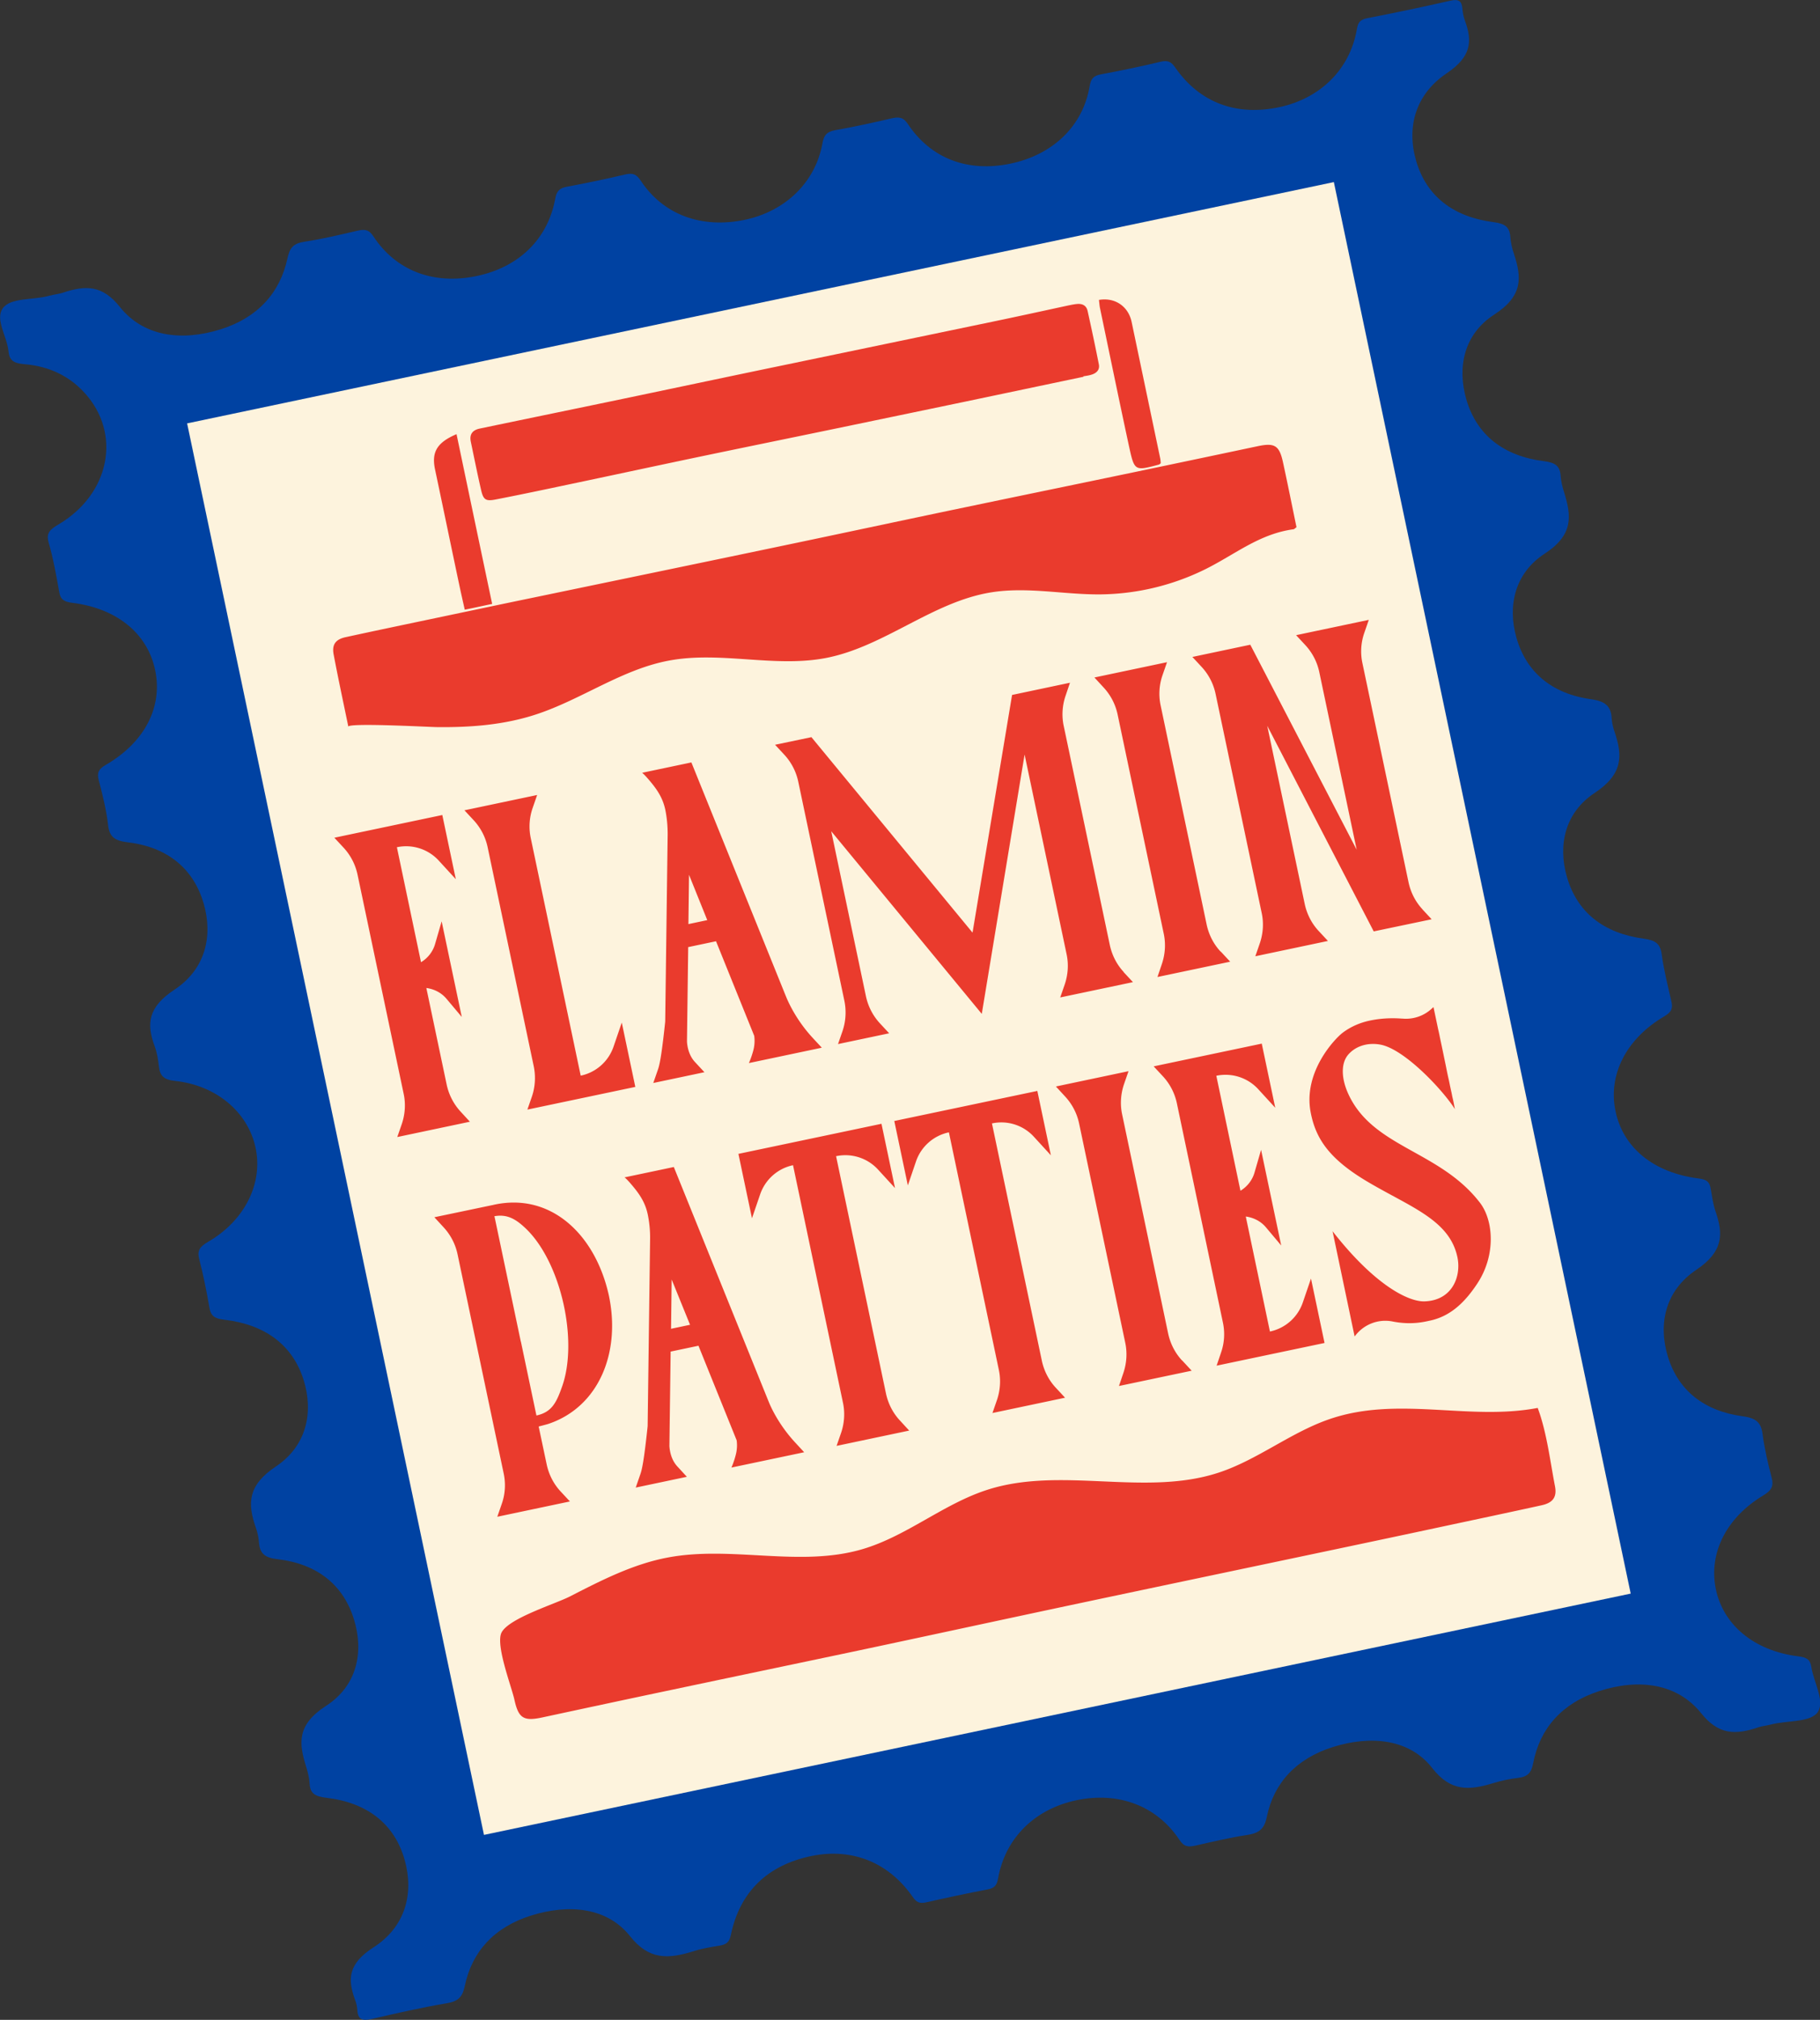
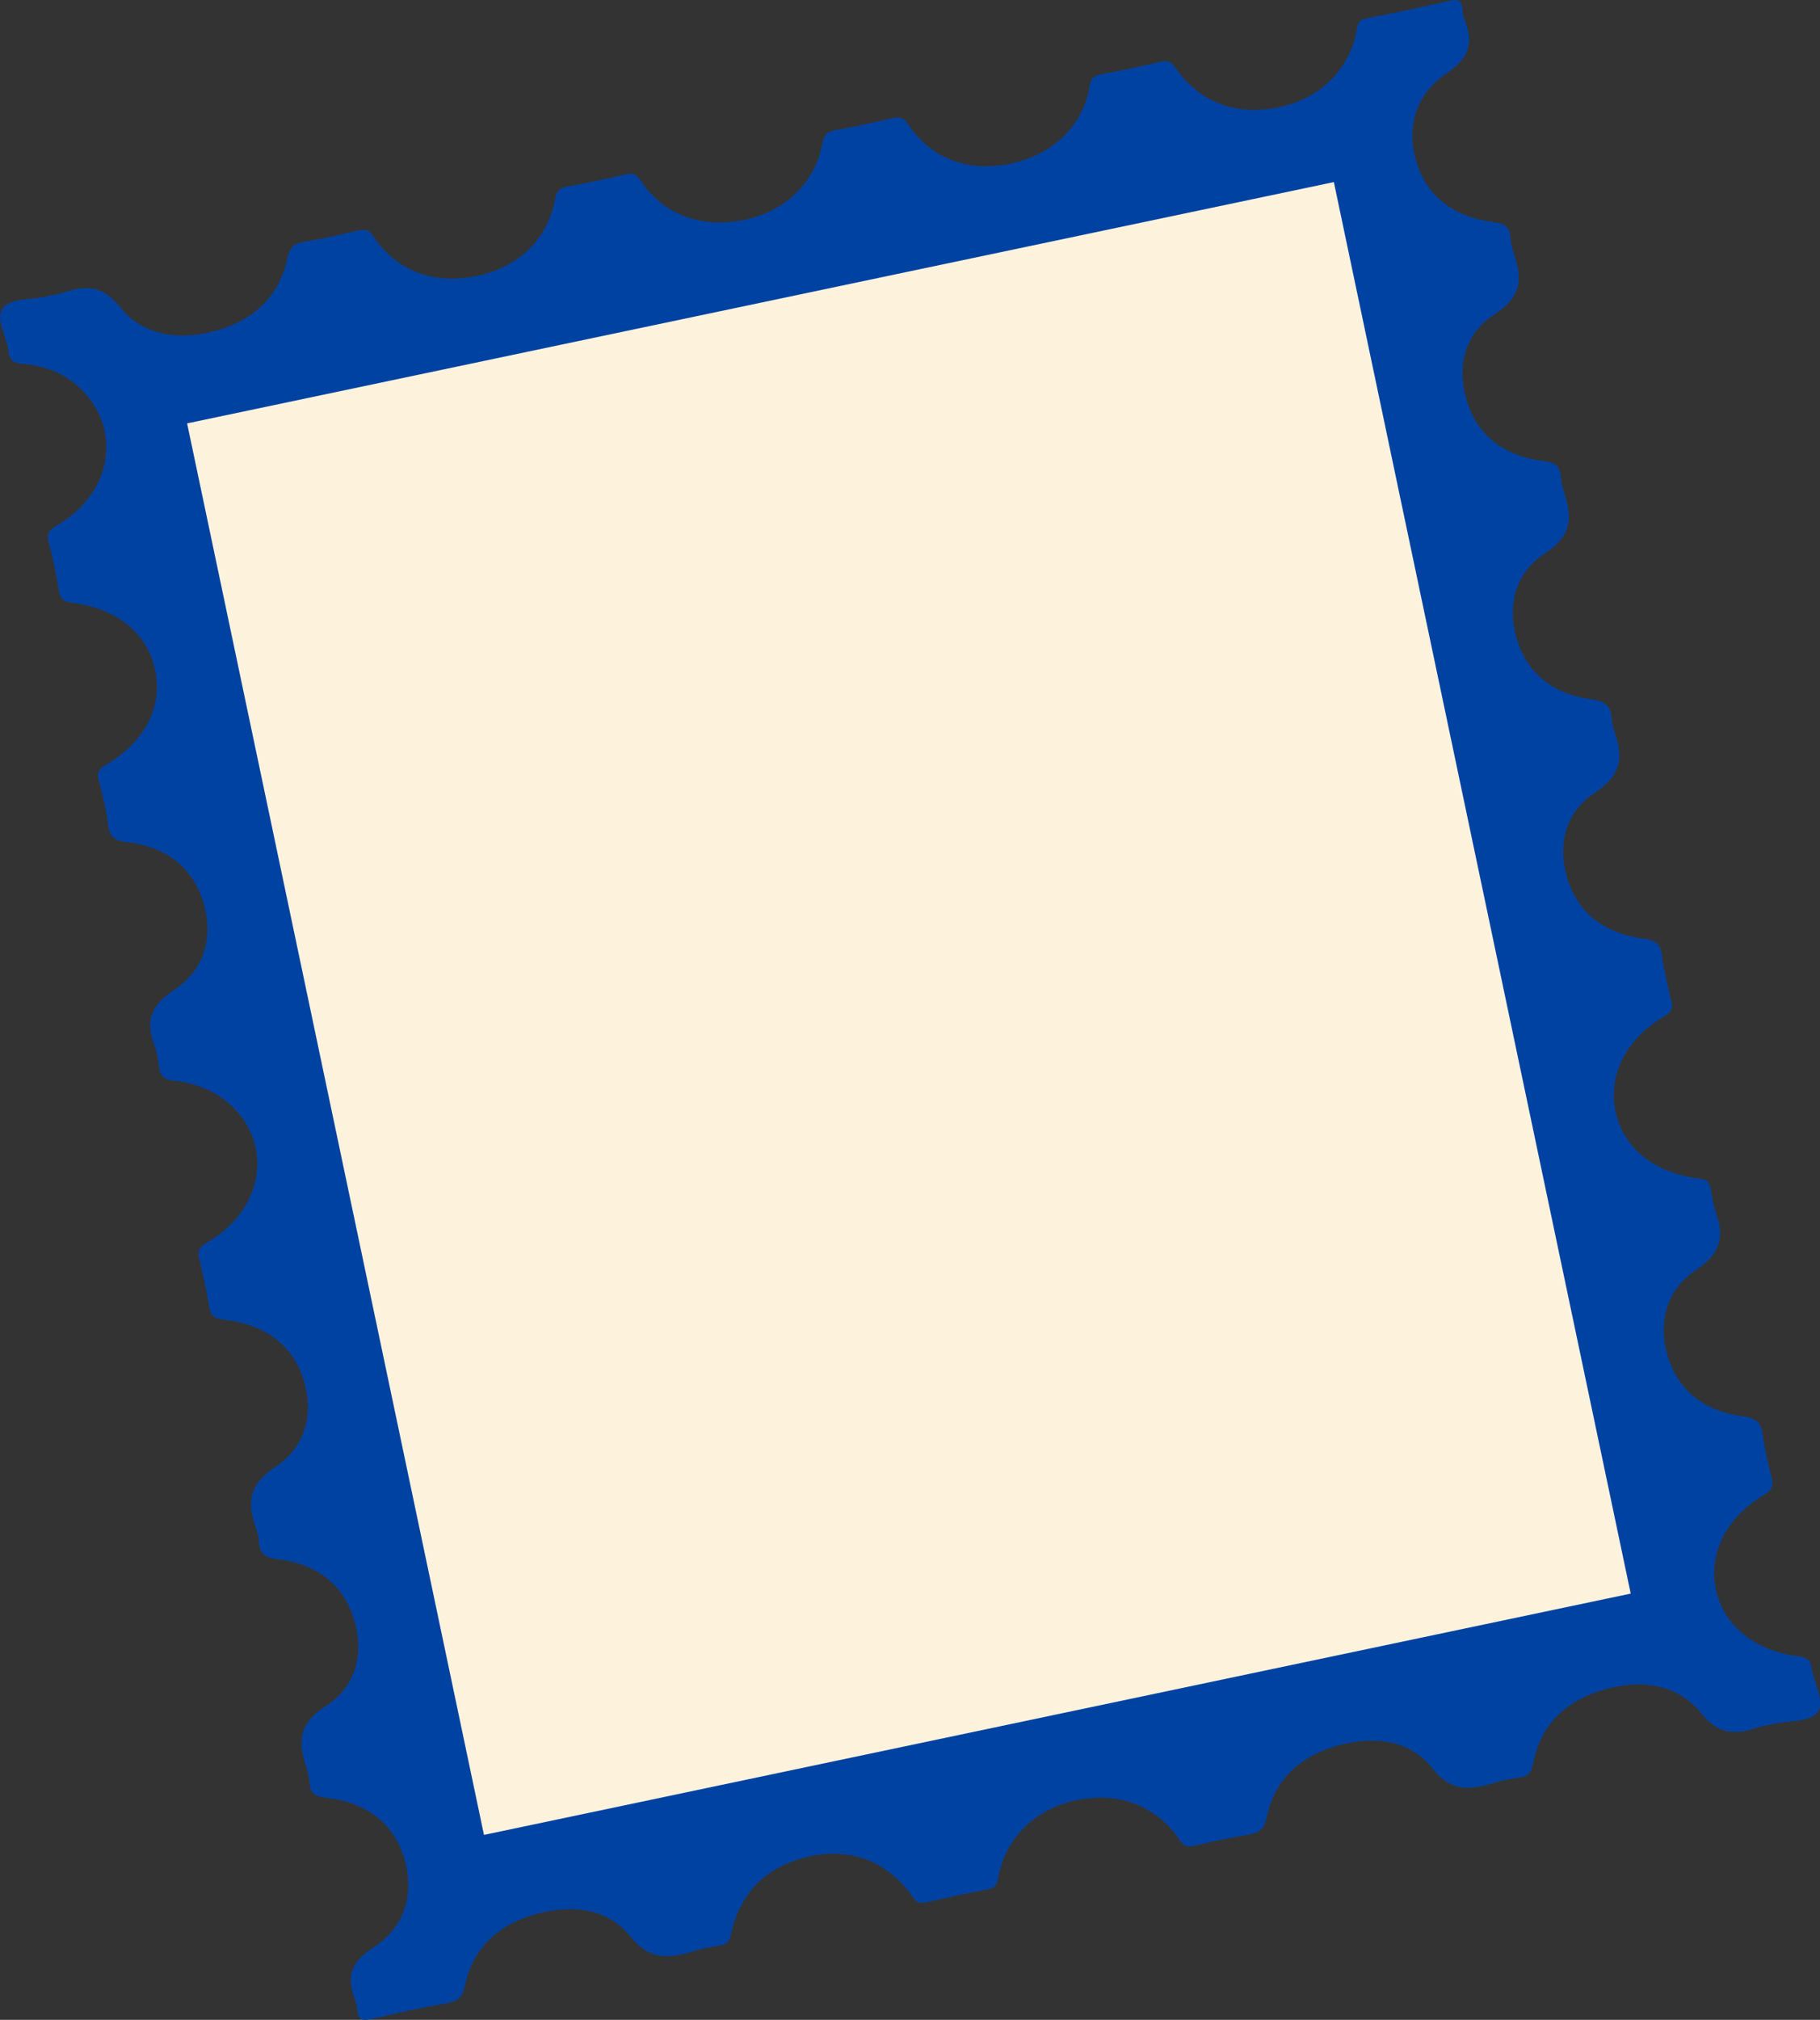
<svg xmlns="http://www.w3.org/2000/svg" data-name="Layer 2" viewBox="0 0 177.24 196.65">
  <rect x="0" y="0" width="177.24" height="196.65" fill="#333333" stroke="none" />
  <defs>
    <clipPath id="a">
      <path d="M31.26 27.68h114.28v140.75H31.26z" style="stroke-width:0;fill:none" transform="rotate(-11.88 88.36 98.04)" />
    </clipPath>
  </defs>
  <g data-name="Layer 1">
    <path d="M5.1 28.72c.33-.07.67-.11.99-.21 2.3-.78 3.91-.73 5.59 1.38 2.26 2.84 5.93 3.38 9.78 2.18 3.65-1.14 5.8-3.56 6.53-6.9.22-1.02.54-1.47 1.68-1.64 1.72-.26 3.42-.67 5.11-1.06.73-.17 1.14-.14 1.59.55 2.21 3.36 5.87 4.72 10.02 3.86 4.12-.85 6.96-3.59 7.68-7.53.14-.75.4-1.04 1.19-1.18 1.88-.35 3.75-.74 5.61-1.18.8-.19 1.13 0 1.55.63 2.19 3.3 5.91 4.65 10.07 3.79 3.97-.82 6.91-3.64 7.6-7.44.14-.79.4-1.14 1.27-1.3 1.82-.32 3.64-.72 5.44-1.14.73-.17 1.17-.13 1.61.54 2.25 3.38 5.85 4.73 10 3.86 4.12-.86 7.05-3.66 7.7-7.52.13-.75.36-1.04 1.15-1.18 1.93-.36 3.86-.76 5.77-1.22.76-.18 1.06.05 1.43.58 2.39 3.43 5.98 4.75 10.19 3.83 3.96-.87 6.8-3.68 7.48-7.53.11-.64.25-.97 1.02-1.12 2.7-.52 5.4-1.09 8.08-1.7.83-.19 1.11.04 1.18.73.04.4.1.81.24 1.18.77 2.06.62 3.55-1.77 5.16-3.05 2.05-3.92 5.26-2.97 8.52 1 3.45 3.63 5.47 7.55 5.97 1.1.14 1.55.47 1.62 1.42.04.55.16 1.1.34 1.62.76 2.3.95 4.11-1.91 5.96-2.97 1.92-3.62 5.16-2.7 8.3 1.02 3.44 3.63 5.48 7.55 5.97 1.11.14 1.55.47 1.62 1.41.04.55.17 1.1.34 1.62.71 2.29.94 4.13-1.9 5.98-2.9 1.89-3.62 5.07-2.75 8.15.95 3.37 3.44 5.49 7.3 6.02 1.35.19 1.91.67 1.98 1.83.03.45.13.9.28 1.33.79 2.32.85 4.12-1.95 5.97-2.87 1.9-3.58 5.06-2.69 8.16 1 3.46 3.57 5.49 7.49 6.02 1.12.15 1.6.48 1.74 1.5.21 1.54.59 3.06.94 4.57.15.64.09 1.03-.67 1.48-3.76 2.21-5.51 5.73-4.76 9.27.75 3.54 3.71 5.98 8.12 6.53.79.1 1.04.36 1.14.97.13.74.23 1.5.47 2.21.78 2.24.77 3.94-1.87 5.71-3.01 2.02-3.73 5.24-2.77 8.43 1 3.3 3.52 5.32 7.3 5.83 1.27.17 1.77.58 1.92 1.69.19 1.44.52 2.87.89 4.28.21.8.02 1.23-.81 1.73-3.6 2.16-5.32 5.6-4.64 9.05.7 3.55 3.74 6.09 8.05 6.62.77.1 1.15.28 1.26 1.01.23 1.48 1.3 3.27.68 4.34-.65 1.13-3.05.86-4.66 1.3-.38.1-.78.13-1.15.25-2.3.79-3.93.72-5.6-1.37-2.33-2.9-6.07-3.4-9.94-2.14-3.61 1.17-5.76 3.63-6.41 7-.18.93-.5 1.33-1.5 1.45-.78.09-1.56.25-2.31.48-2.44.75-4.22.87-6.03-1.45-2.18-2.8-5.92-3.22-9.67-2.04-3.56 1.12-5.75 3.49-6.43 6.79-.24 1.19-.74 1.6-1.97 1.78-1.66.25-3.31.65-4.95 1.02-.72.16-1.14.14-1.59-.55-2.21-3.33-5.95-4.72-10.03-3.86-4.05.85-6.93 3.67-7.63 7.6-.12.68-.34.96-1.06 1.09-1.99.38-3.96.8-5.94 1.25-.66.15-.97-.02-1.32-.53-2.34-3.36-5.88-4.78-9.81-3.99-4.3.87-7.03 3.48-7.9 7.71-.15.72-.46.92-1.13 1.03-.83.14-1.67.27-2.47.53-2.51.79-4.37.87-6.21-1.45-2.23-2.81-5.95-3.18-9.68-2-3.56 1.13-5.71 3.5-6.41 6.81-.22 1.05-.58 1.52-1.78 1.72-2.43.41-4.85.96-7.26 1.52-.93.22-1.37.06-1.43-.82-.02-.35-.09-.7-.22-1.03-.76-2.05-.66-3.54 1.8-5.12 3.12-2.01 3.94-5.26 3.03-8.5-.98-3.5-3.63-5.59-7.64-6.06-1.08-.13-1.57-.41-1.62-1.38-.03-.55-.17-1.1-.33-1.62-.72-2.29-.94-4.09 1.92-5.94 3.04-1.96 3.71-5.25 2.73-8.43-1.03-3.35-3.58-5.41-7.46-5.86-1.25-.14-1.71-.58-1.79-1.61-.04-.5-.14-1-.31-1.47-.81-2.32-.81-4.1 1.95-5.94 3-2 3.7-5.28 2.7-8.45-1.08-3.41-3.78-5.38-7.7-5.84-.97-.11-1.33-.37-1.47-1.19-.27-1.58-.59-3.16-.99-4.72-.21-.82.04-1.2.87-1.68 3.59-2.08 5.37-5.73 4.61-9.19-.74-3.42-3.8-6.04-7.82-6.47-1.16-.12-1.49-.53-1.59-1.44-.07-.65-.18-1.31-.4-1.91-.82-2.21-.67-3.83 1.91-5.53 3.04-2 3.77-5.24 2.85-8.41-.98-3.34-3.47-5.47-7.37-5.94-1.24-.15-1.8-.49-1.93-1.65-.17-1.49-.54-2.97-.92-4.42-.18-.69-.02-1.07.69-1.47 3.79-2.2 5.56-5.63 4.81-9.22-.74-3.56-3.71-6.02-8.08-6.56-.8-.1-1.14-.33-1.26-1.03-.29-1.63-.58-3.27-1.04-4.86-.27-.96.21-1.29 1-1.76 5-2.98 6.12-8.85 2.49-12.81-1.49-1.63-3.45-2.57-5.81-2.77-.94-.08-1.49-.27-1.58-1.23-.13-1.44-1.32-3.11-.58-4.19.75-1.1 2.98-.8 4.52-1.24.11-.03.22-.05.33-.07Z" style="fill:#0042a2;stroke-width:0" />
    <g style="clip-path:url(#a)">
      <path d="M31.48 27.96h114.28v140.75H31.48z" style="fill:#fdf3dd;stroke-width:0" transform="rotate(-11.88 88.576 98.304)" />
    </g>
-     <path d="M33.92 70.73c-.49-2.37-.99-4.69-1.43-7.02-.18-.97.2-1.47 1.19-1.68 2.98-.65 5.97-1.27 8.96-1.9 3.15-.66 6.3-1.33 9.46-1.98 7.79-1.62 15.58-3.23 23.37-4.86 6.14-1.28 12.28-2.6 18.42-3.88 5.65-1.18 11.3-2.34 16.95-3.52 3.87-.81 7.73-1.62 11.6-2.44 1.68-.36 2.14-.1 2.5 1.54.46 2.11.88 4.22 1.32 6.34-.12.08-.21.19-.3.2-3.32.45-5.67 2.44-8.56 3.88a23.625 23.625 0 0 1-10.31 2.46c-3.52.02-7.07-.76-10.55-.2-5.71.91-10.38 5.26-16.05 6.38-5.04.99-10.32-.69-15.37.27-4.58.86-8.5 3.79-12.93 5.24-3.11 1.02-6.39 1.27-9.65 1.23-.64 0-8.72-.45-8.64-.03Zm71.61-34.05c-3.92.82-7.84 1.65-11.76 2.47-4.08.85-8.17 1.7-12.26 2.55-4.72.98-9.44 1.94-14.16 2.93-3.95.83-7.89 1.68-11.84 2.51-2.41.51-4.82 1.02-7.24 1.49-.97.19-1.2.03-1.42-.93-.36-1.56-.67-3.12-1-4.69-.15-.72.16-1.13.85-1.28 4.88-1.02 9.76-2.02 14.64-3.04 4.96-1.04 9.92-2.09 14.89-3.12 6.83-1.42 13.66-2.84 20.48-4.26 2.41-.5 4.82-1.03 7.23-1.55.3-.06.6-.13.91-.16.54-.06.95.13 1.07.69.38 1.72.75 3.45 1.09 5.18.11.53-.22.85-.69 1-.26.09-.55.12-.82.17v.02Zm1.49-7.48c1.56-.27 2.86.63 3.18 2.13l2.79 13.31c.03.16.04.32.05.46-.08.06-.12.11-.17.13-2.36.63-2.39.64-2.91-1.73-.97-4.49-1.89-8.98-2.83-13.47-.06-.27-.07-.55-.11-.82Zm-59.1 29.6c-.92.19-1.72.37-2.66.56-.18-.8-.35-1.55-.51-2.3-.8-3.78-1.58-7.56-2.38-11.34-.36-1.68.16-2.63 2.09-3.45 1.15 5.49 2.29 10.94 3.47 16.53Zm-4.85 20.53 1.32 6.27-1.65-1.8a4.31 4.31 0 0 0-4.06-1.32h-.03L41 93.68c.65-.39 1.15-1.01 1.37-1.77l.64-2.21 1.96 9.31-1.48-1.76c-.51-.61-1.22-.96-1.97-1.06l1.98 9.41c.21.98.67 1.88 1.35 2.62l.91.99-7.07 1.49.44-1.27c.32-.95.39-1.96.18-2.94l-4.49-21.33a5.54 5.54 0 0 0-1.35-2.62l-.91-.98 10.51-2.21Zm17.48 20.22 1.32 6.27-10.51 2.21.44-1.27c.32-.94.38-1.96.18-2.94l-4.49-21.33a5.54 5.54 0 0 0-1.35-2.62l-.91-.98 7.08-1.49-.44 1.27c-.33.95-.39 1.96-.18 2.94l4.86 23.11h.03a4.31 4.31 0 0 0 3.18-2.85l.79-2.31ZM80 102.01l-7.07 1.49s.25-.54.44-1.27c.12-.47.14-.93.08-1.38l-3.72-9.21-2.71.57-.12 9.2c.05.73.28 1.45.78 1.99l.01.01.91.98-4.98 1.05.44-1.27c.09-.25.15-.5.22-.87.21-1.07.44-3.27.5-3.84l.24-18.24c0-.8-.07-1.6-.23-2.38-.21-.98-.63-1.74-1.35-2.62s-.91-.98-.91-.98l4.8-1.01 9.21 22.78s.01.03.02.04l.03.08c.19.45.94 2.16 2.52 3.88.33.36.91.98.91.98ZM68.88 89.59l-1.78-4.42-.06 4.8 1.85-.39Zm40.54 5.05.91.98-7.08 1.49.44-1.27c.32-.95.39-1.96.18-2.94l-4.09-19.44-4.17 25.25-14.66-17.78L84.33 97c.21.98.67 1.88 1.35 2.62l.91.98-4.98 1.05.44-1.27c.32-.95.38-1.96.18-2.94l-4.49-21.33a5.54 5.54 0 0 0-1.35-2.62l-.91-.98 3.54-.74L94.71 90.8l3.85-23.14 5.64-1.19-.43 1.27c-.32.94-.39 1.96-.18 2.94l4.49 21.33c.21.98.67 1.89 1.35 2.62Zm9.47-1.99.91.98-7.08 1.49.43-1.27c.32-.95.39-1.96.18-2.95l-4.49-21.33a5.54 5.54 0 0 0-1.35-2.62l-.91-.99 7.07-1.49-.44 1.27a5.48 5.48 0 0 0-.18 2.95l4.48 21.33c.21.98.67 1.89 1.35 2.62Zm19.62-4.13.91.98-3.54.74-2.1.44-10.37-20.02 3.65 17.35c.21.98.67 1.89 1.35 2.62l.91.98-7.07 1.49.44-1.27c.32-.95.39-1.96.18-2.94l-4.49-21.33a5.54 5.54 0 0 0-1.35-2.62l-.91-.98 5.64-1.19 10.36 19.96-3.64-17.29a5.54 5.54 0 0 0-1.35-2.62l-.91-.98 7.08-1.49-.44 1.27a5.48 5.48 0 0 0-.18 2.95l4.49 21.33c.21.98.67 1.89 1.35 2.62Zm-86.05 50.37.78 3.69c.21.98.67 1.89 1.35 2.62l.91.98-7.07 1.49.44-1.27c.33-.95.39-1.96.18-2.95l-4.49-21.33a5.54 5.54 0 0 0-1.35-2.62l-.91-.99 3.54-.74 2.1-.44s.06 0 .09-.02c5.56-1.26 9.9 2.82 11.24 8.71 1.23 5.59-.92 10.95-5.87 12.61-.15.05-.93.25-.93.25Zm-1.73-8.26 1.51 7.18s.07-.01.1-.02c1.39-.34 1.84-1.22 2.38-2.74 1.62-4.46-.06-12.05-3.44-15.37-.98-.95-1.82-1.48-3.07-1.28h-.06l2.57 12.22Zm27.58 10.76-7.08 1.49s.25-.54.43-1.27c.12-.47.14-.93.08-1.38l-3.72-9.21-2.71.57-.12 9.2c.05.73.28 1.45.78 1.99l.01.01.91.99-4.98 1.05.44-1.27c.09-.25.15-.5.22-.87.21-1.07.44-3.27.5-3.84l.24-18.24c.01-.8-.07-1.6-.23-2.38-.21-.98-.63-1.74-1.35-2.62-.72-.88-.91-.98-.91-.98l4.8-1.01 9.21 22.78s0 .03.02.04l.03.08c.18.45.94 2.16 2.52 3.88.33.36.91.98.91.99ZM67.2 128.98l-1.79-4.41-.06 4.8 1.85-.39Zm18.64-19.58 1.32 6.27-1.65-1.8a4.312 4.312 0 0 0-4.06-1.31h-.03l4.86 23.11c.21.98.67 1.89 1.35 2.62l.91.99-7.07 1.49.44-1.27c.32-.94.39-1.96.18-2.94l-4.86-23.11h-.03c-1.48.32-2.69 1.4-3.18 2.85l-.79 2.31-1.32-6.27 13.94-2.93Zm15.18-3.19 1.32 6.27-1.65-1.8a4.288 4.288 0 0 0-4.06-1.31h-.03l4.86 23.11c.21.98.67 1.89 1.35 2.62l.91.98-7.07 1.49.44-1.27c.32-.94.39-1.96.18-2.94l-4.86-23.11h-.03a4.315 4.315 0 0 0-3.18 2.84l-.79 2.32-1.32-6.27 13.94-2.93Zm14.12 26.26.91.98-7.08 1.49.43-1.27c.32-.95.39-1.96.18-2.95l-4.49-21.33a5.54 5.54 0 0 0-1.35-2.62l-.91-.99 7.07-1.49-.44 1.27c-.32.95-.39 1.96-.18 2.94l4.48 21.33c.21.98.67 1.89 1.35 2.62Zm7.73-30.89 1.32 6.27-1.65-1.8a4.318 4.318 0 0 0-4.06-1.32h-.03l2.35 11.2c.65-.39 1.15-1.01 1.37-1.77l.64-2.21 1.96 9.31-1.48-1.76c-.51-.61-1.22-.96-1.97-1.06l2.35 11.19h.03a4.315 4.315 0 0 0 3.18-2.84l.79-2.31 1.32 6.27-10.51 2.21.43-1.27c.33-.95.39-1.96.18-2.94l-4.48-21.33a5.54 5.54 0 0 0-1.35-2.62l-.91-.98 10.51-2.21Zm21.02 23.35c-1.07 1.62-2.47 3.2-4.66 3.65-.51.11-1.79.44-3.61.08-1.41-.28-2.85.29-3.7 1.46l-2.15-10.25c4.09 5.24 7.38 6.88 8.96 6.83 2.71-.09 3.59-2.44 3.2-4.3-.76-3.6-4.48-4.84-8.62-7.27-3.93-2.3-5.2-4.32-5.68-6.88-.72-3.9 2.36-7.12 3.12-7.7.77-.58 1.66-.98 2.67-1.19.99-.21 2.03-.27 3.1-.19h.07c1 .09 2-.23 2.76-.9l.25-.22.42 2c.05.26.06.24.15.68.11.55.23 1.09.34 1.63l.23 1.11c.1.47.19.97.31 1.49.07.29.12.57.18.85l.09.42c.05.2.08.39.12.58.13.5.18.9.25 1.18-1.21-1.91-4.95-5.88-7.28-6.29-1.35-.24-2.5.23-3.15 1.02-.69.85-.64 2.32.06 3.82 2.41 5.21 8.88 5.47 12.79 10.54 1.35 1.74 1.57 5.13-.23 7.86Zm5.86 12.15c.88 2.36 1.2 5.13 1.68 7.61.21 1.07-.21 1.62-1.29 1.86-3.27.72-6.55 1.41-9.82 2.11-3.45.74-6.91 1.47-10.37 2.2-8.54 1.8-17.08 3.59-25.62 5.4-6.73 1.43-13.46 2.89-20.19 4.32-6.19 1.31-12.39 2.6-18.58 3.91-4.24.89-8.48 1.8-12.71 2.71-1.84.4-2.35.11-2.75-1.7-.29-1.32-1.89-5.42-1.24-6.59.78-1.4 5.23-2.75 6.68-3.5 3.04-1.56 6.13-3.14 9.49-3.77 6.23-1.18 12.85.98 18.94-.81 4.34-1.27 7.92-4.43 12.23-5.8 7.19-2.29 15.28.7 22.46-1.65 3.75-1.23 6.92-3.83 10.63-5.15 6.74-2.41 13.7.14 20.48-1.16Z" style="stroke-width:0;fill:#ea3b2d" />
  </g>
</svg>